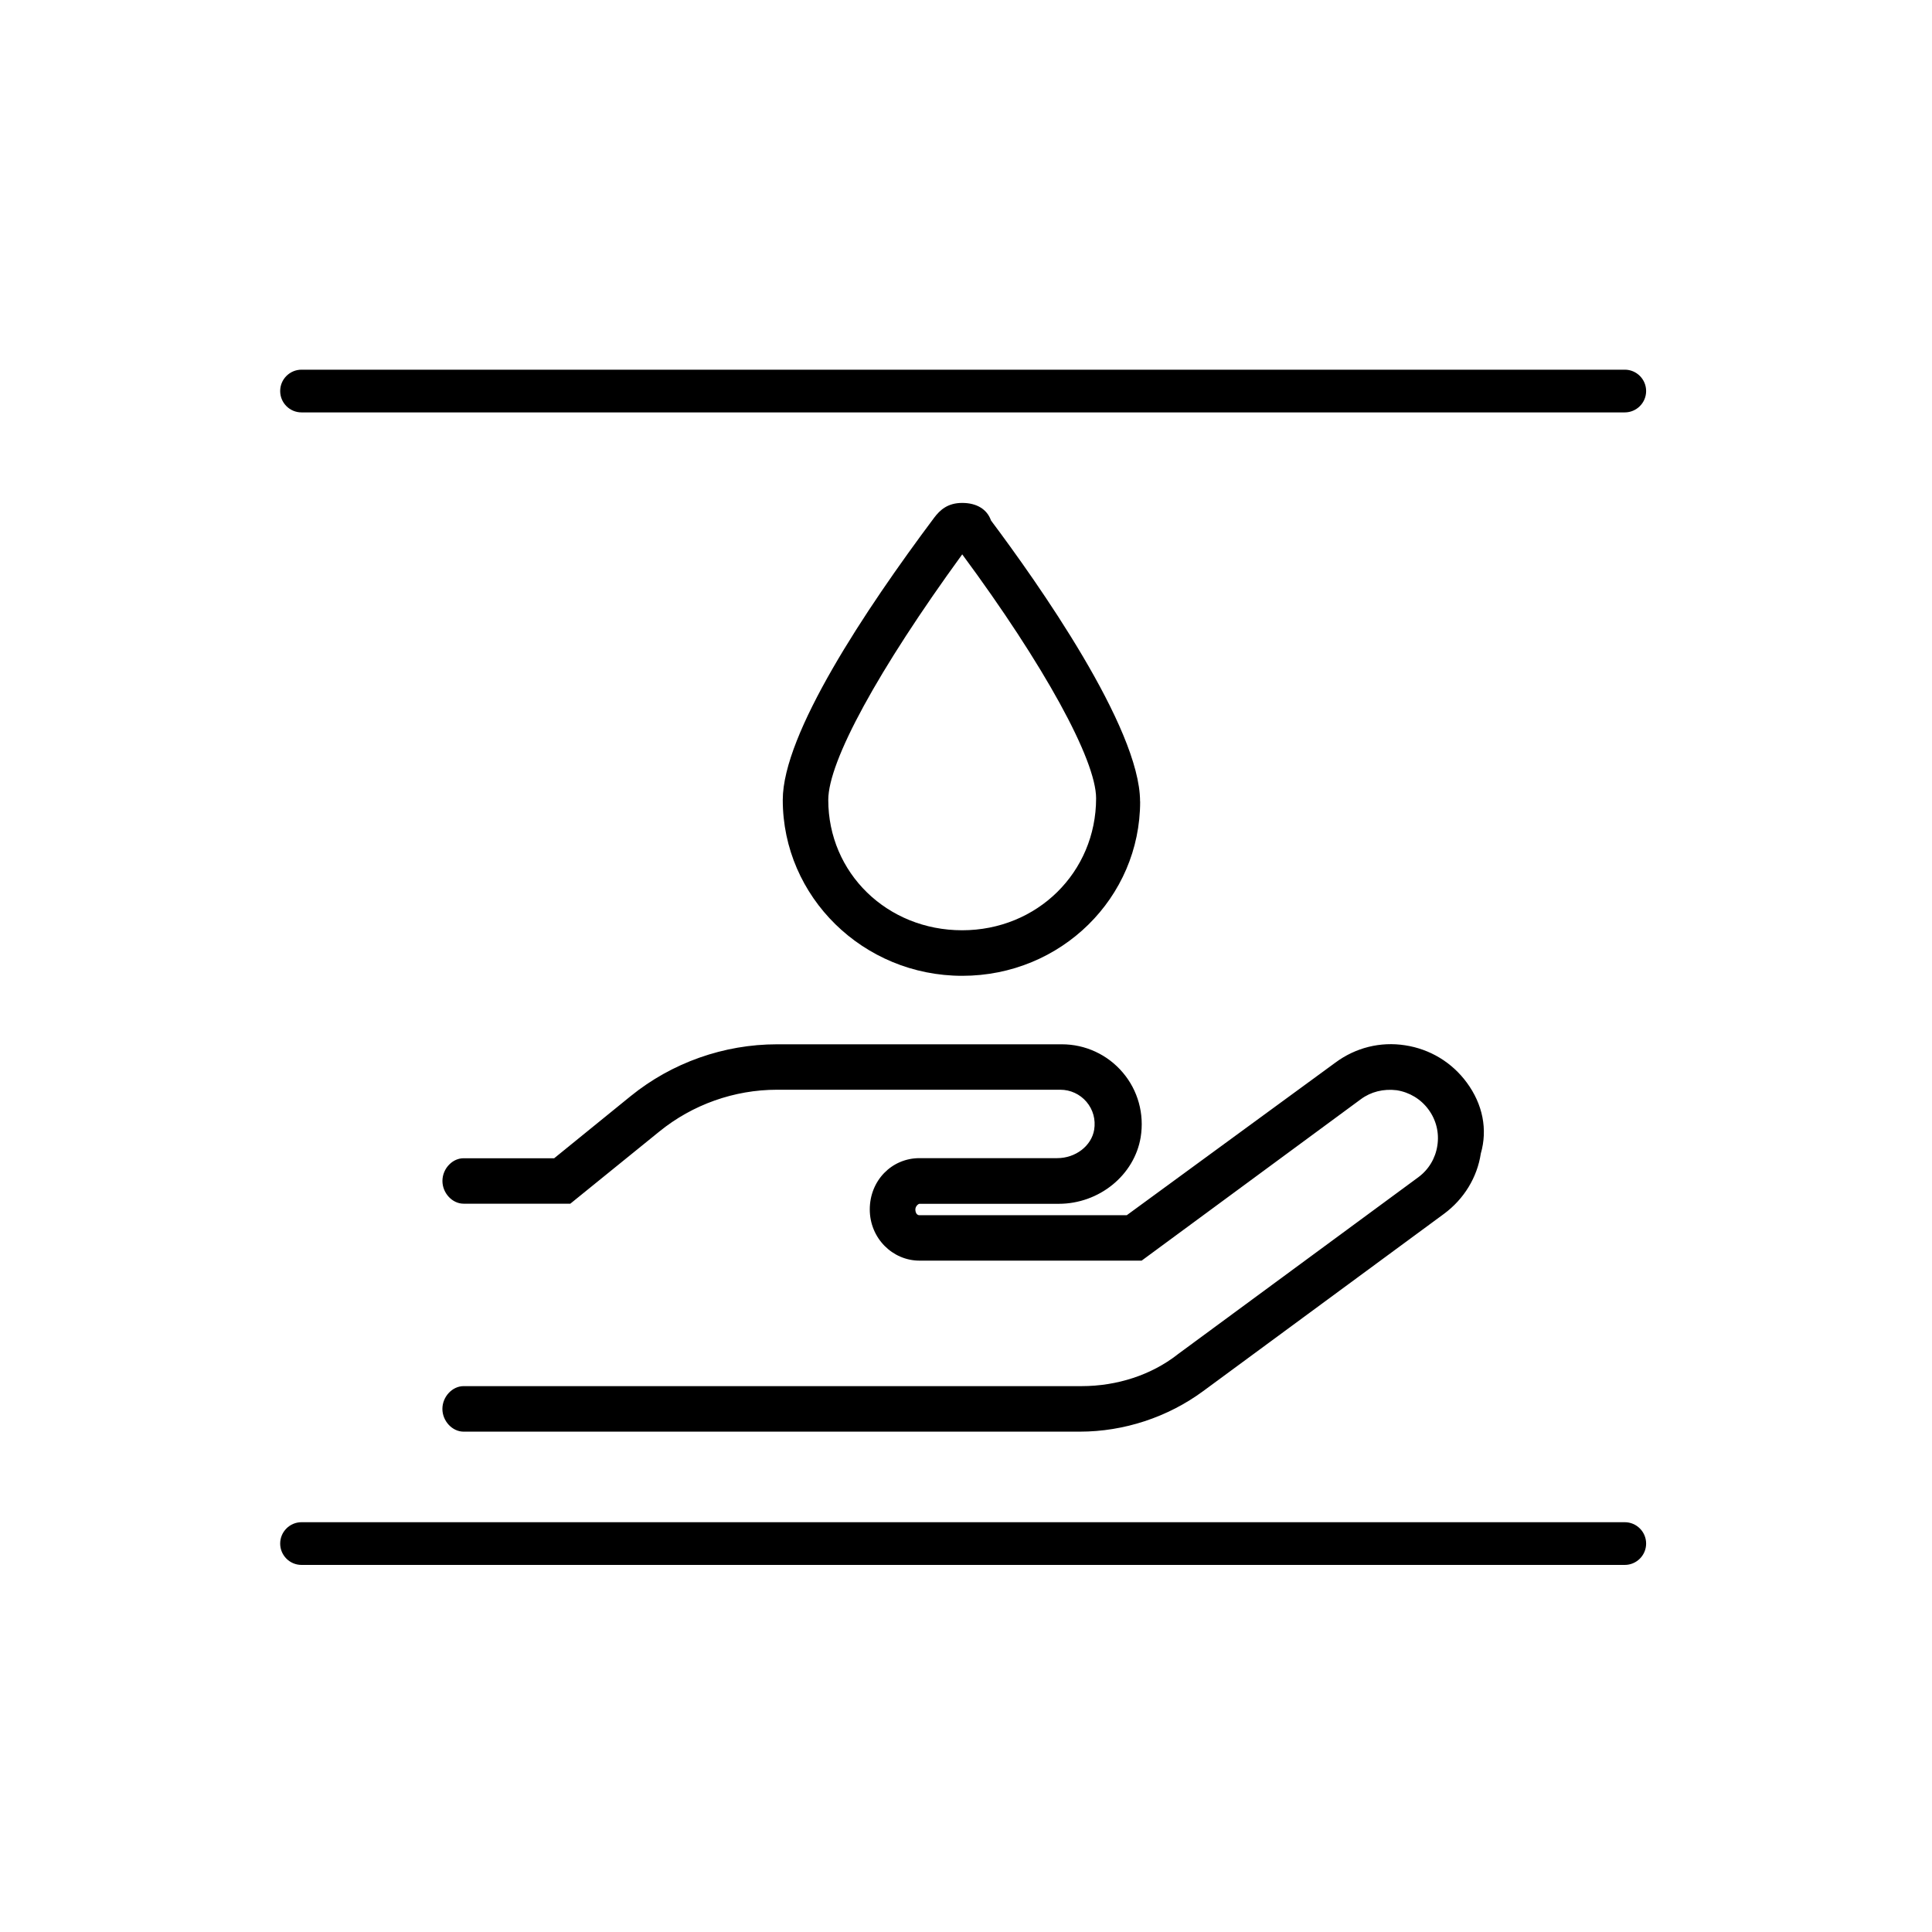
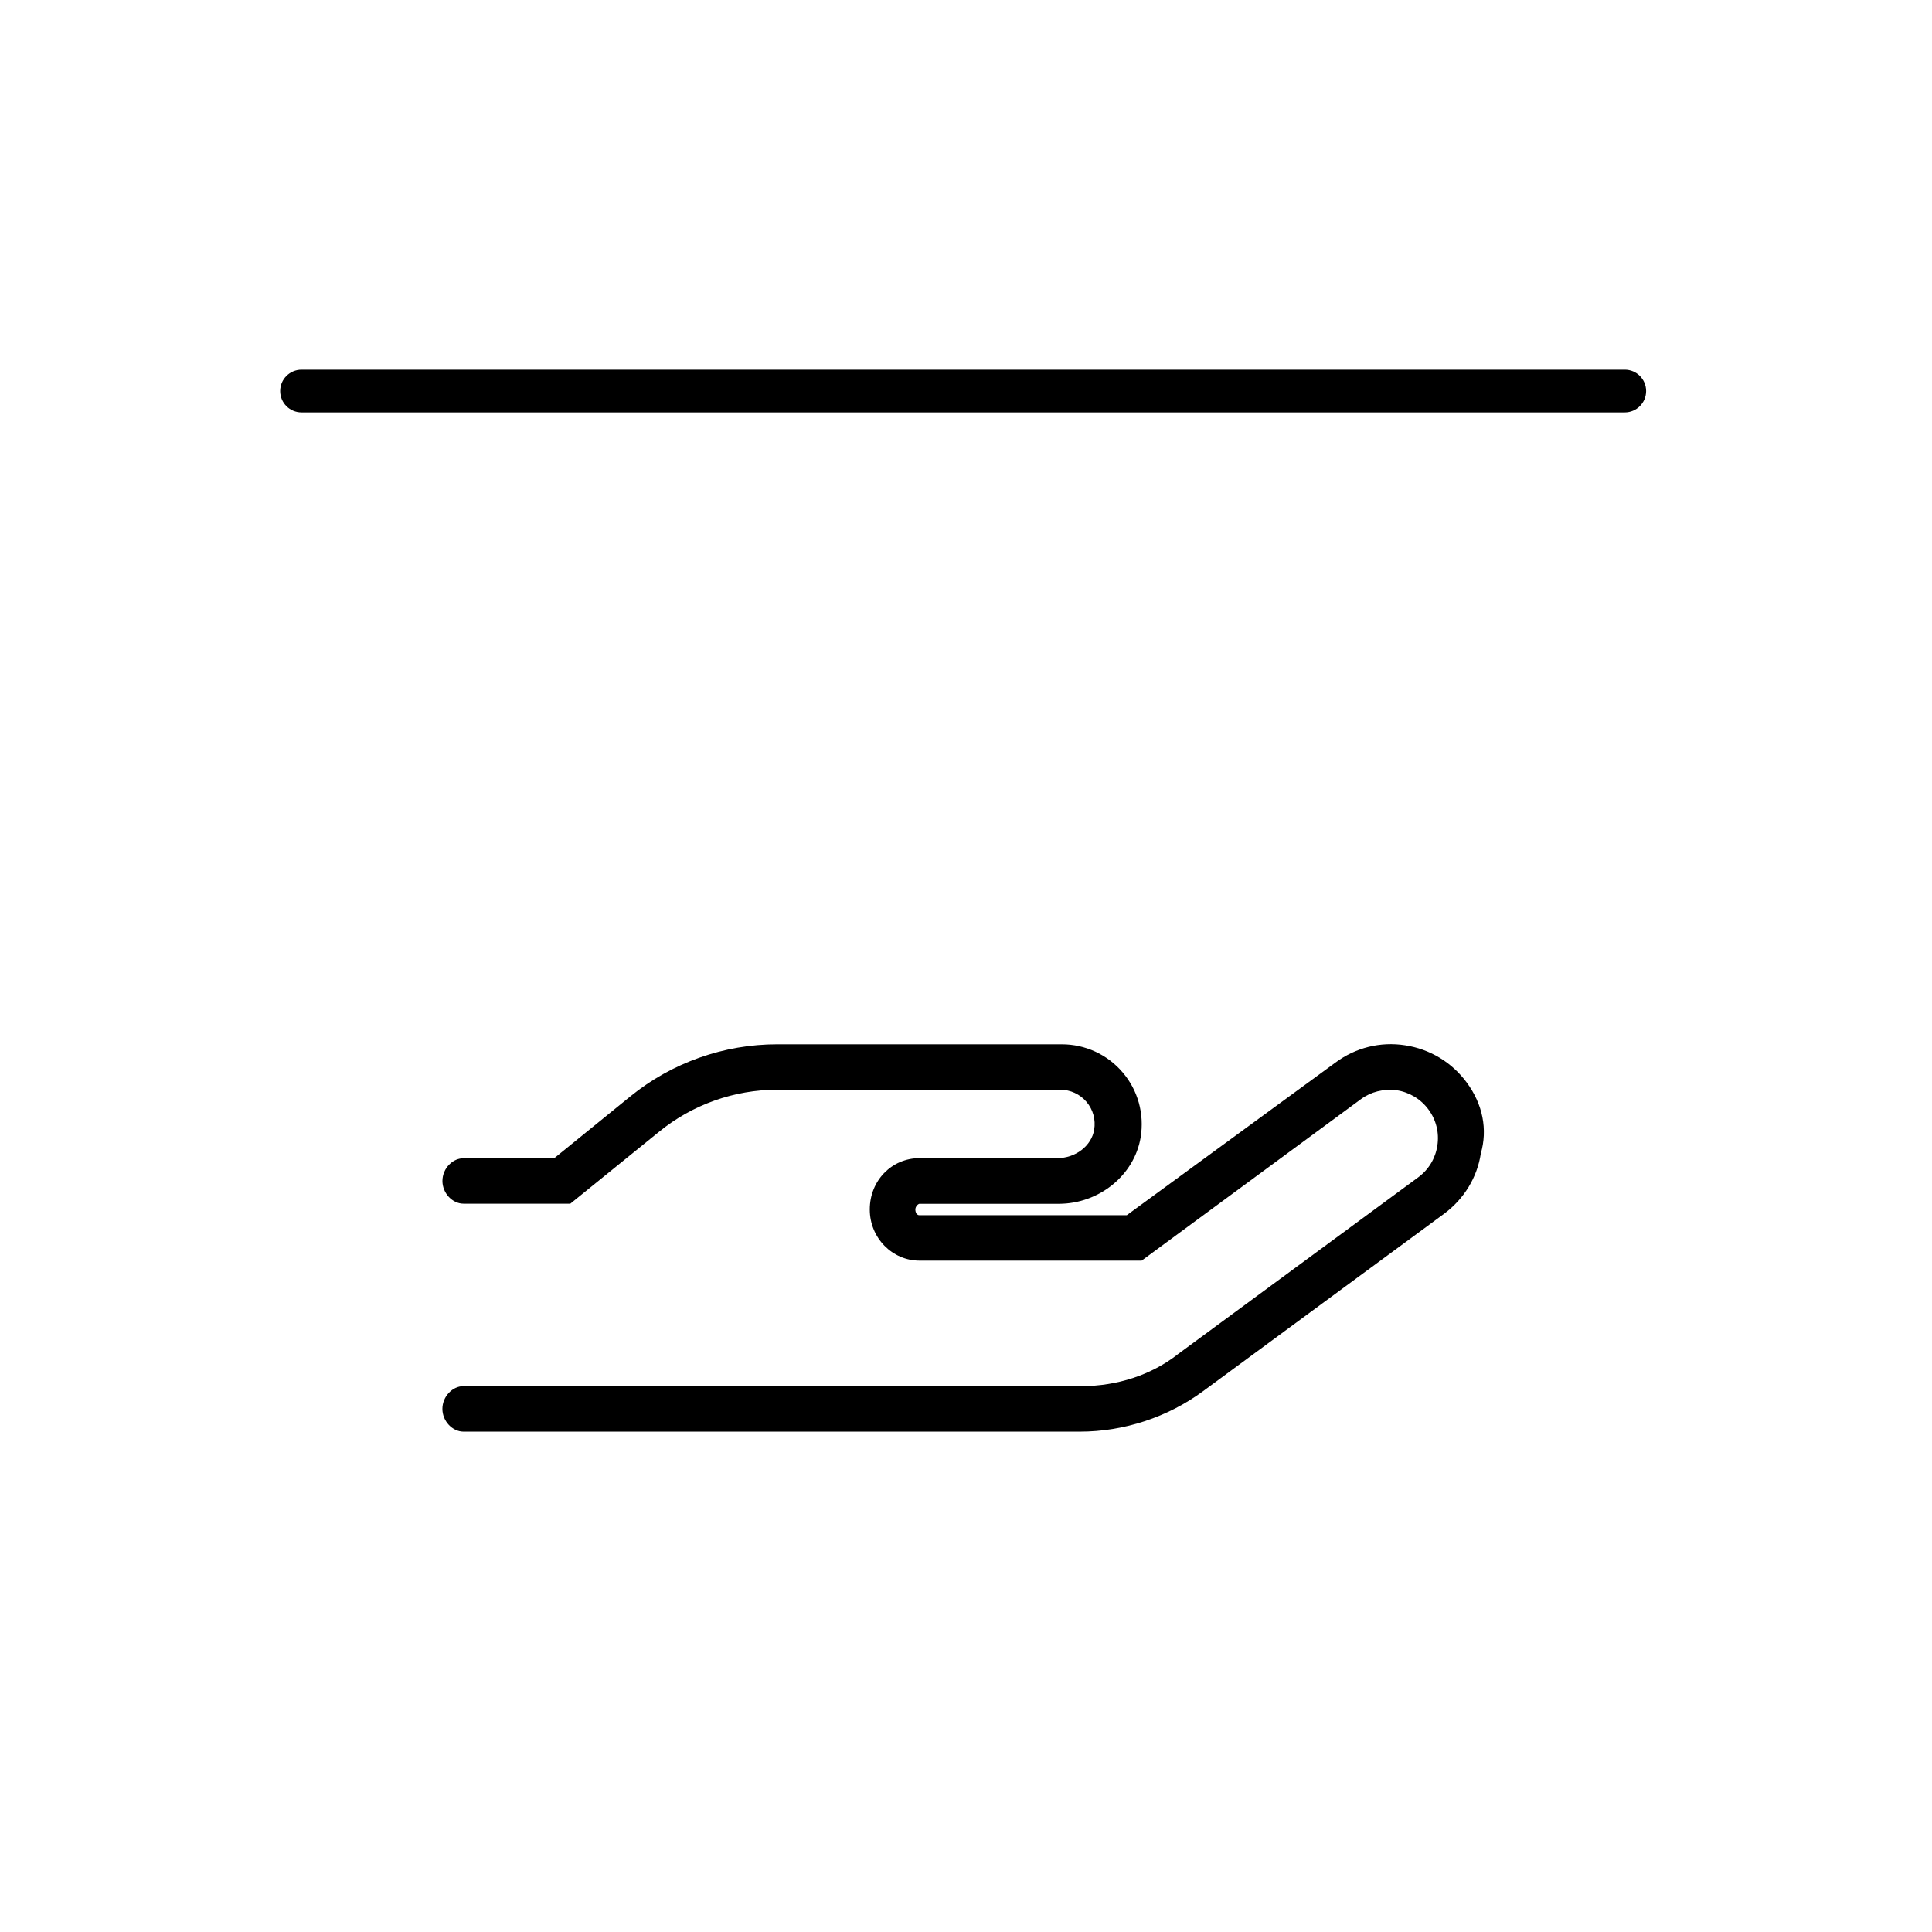
<svg xmlns="http://www.w3.org/2000/svg" id="Layout" viewBox="0 0 512 512">
  <path d="m312.04,358.97c-6.92,5.39-15.95,8.37-25.43,8.37H122.85c-2.99,0-5.61,2.81-5.61,6.03s2.62,6.03,5.61,6.03h163.33c11.68,0,23.29-3.82,32.7-10.76l63.75-46.93c5.37-3.95,8.86-9.74,9.8-16.02,1.84-6.36.53-13.04-3.72-18.8-3.95-5.37-9.77-8.88-16.36-9.88-6.54-1.02-13.11.62-18.47,4.6l-55.27,40.43h-54.95c-1.07,0-1.08-1.44-1.08-1.5,0-.91.82-1.52,1.08-1.52h36.92c10.69,0,20.03-7.56,21.71-17.63,1.01-6.21-.73-12.46-4.75-17.17-4.03-4.75-9.91-7.47-16.13-7.47h-75.49c-14.06,0-27.84,4.86-38.77,13.72l-20.29,16.48h-24.03c-1.33,0-2.68.57-3.72,1.61-1.18,1.15-1.86,2.76-1.86,4.4,0,3.23,2.62,6.03,5.61,6.03h28.28l23.6-19.13c8.79-7.14,19.86-11.07,31.17-11.07h75.09c2.67,0,5.2,1.17,6.93,3.2,1.76,2.08,2.47,4.71,2.04,7.4-.72,4.29-4.93,7.53-9.8,7.53h-36.5c-7.38,0-13.17,5.97-13.17,13.59s6.03,13.57,13.17,13.57h58.88l58.08-42.77c2.68-1.99,6-2.81,9.49-2.39,3.4.53,6.42,2.34,8.46,5.13,2.03,2.76,2.86,6.14,2.34,9.52-.5,3.38-2.3,6.39-5.06,8.42l-63.82,46.97Z" />
-   <path d="m302.13,212.4c0-19.62-27.44-58.37-39.5-74.46-1.04-2.98-3.79-4.66-7.64-4.66s-5.89,1.88-7.42,3.91c-18.3,24.46-40.13,57.29-40.13,74.79,0,25.72,21.33,46.62,47.56,46.62s47.15-20.72,47.15-46.2Zm-82.63-.42c0-10.23,13.22-34.44,35.5-65.07,21.62,29.23,35.48,54.44,35.48,64.65-.01,19.6-15.61,34.97-35.5,34.97s-35.48-15.18-35.48-34.55Z" />
  <path d="m79.91,109.29h350.67c3.11,0,5.66-2.53,5.66-5.66s-2.54-5.66-5.66-5.66H79.91c-3.12,0-5.66,2.53-5.66,5.66s2.53,5.66,5.66,5.66Z" />
-   <path d="m430.58,403.4H79.91c-3.12,0-5.66,2.54-5.66,5.66s2.53,5.66,5.66,5.66h350.67c3.11,0,5.66-2.54,5.66-5.66s-2.54-5.66-5.66-5.66Z" />
</svg>